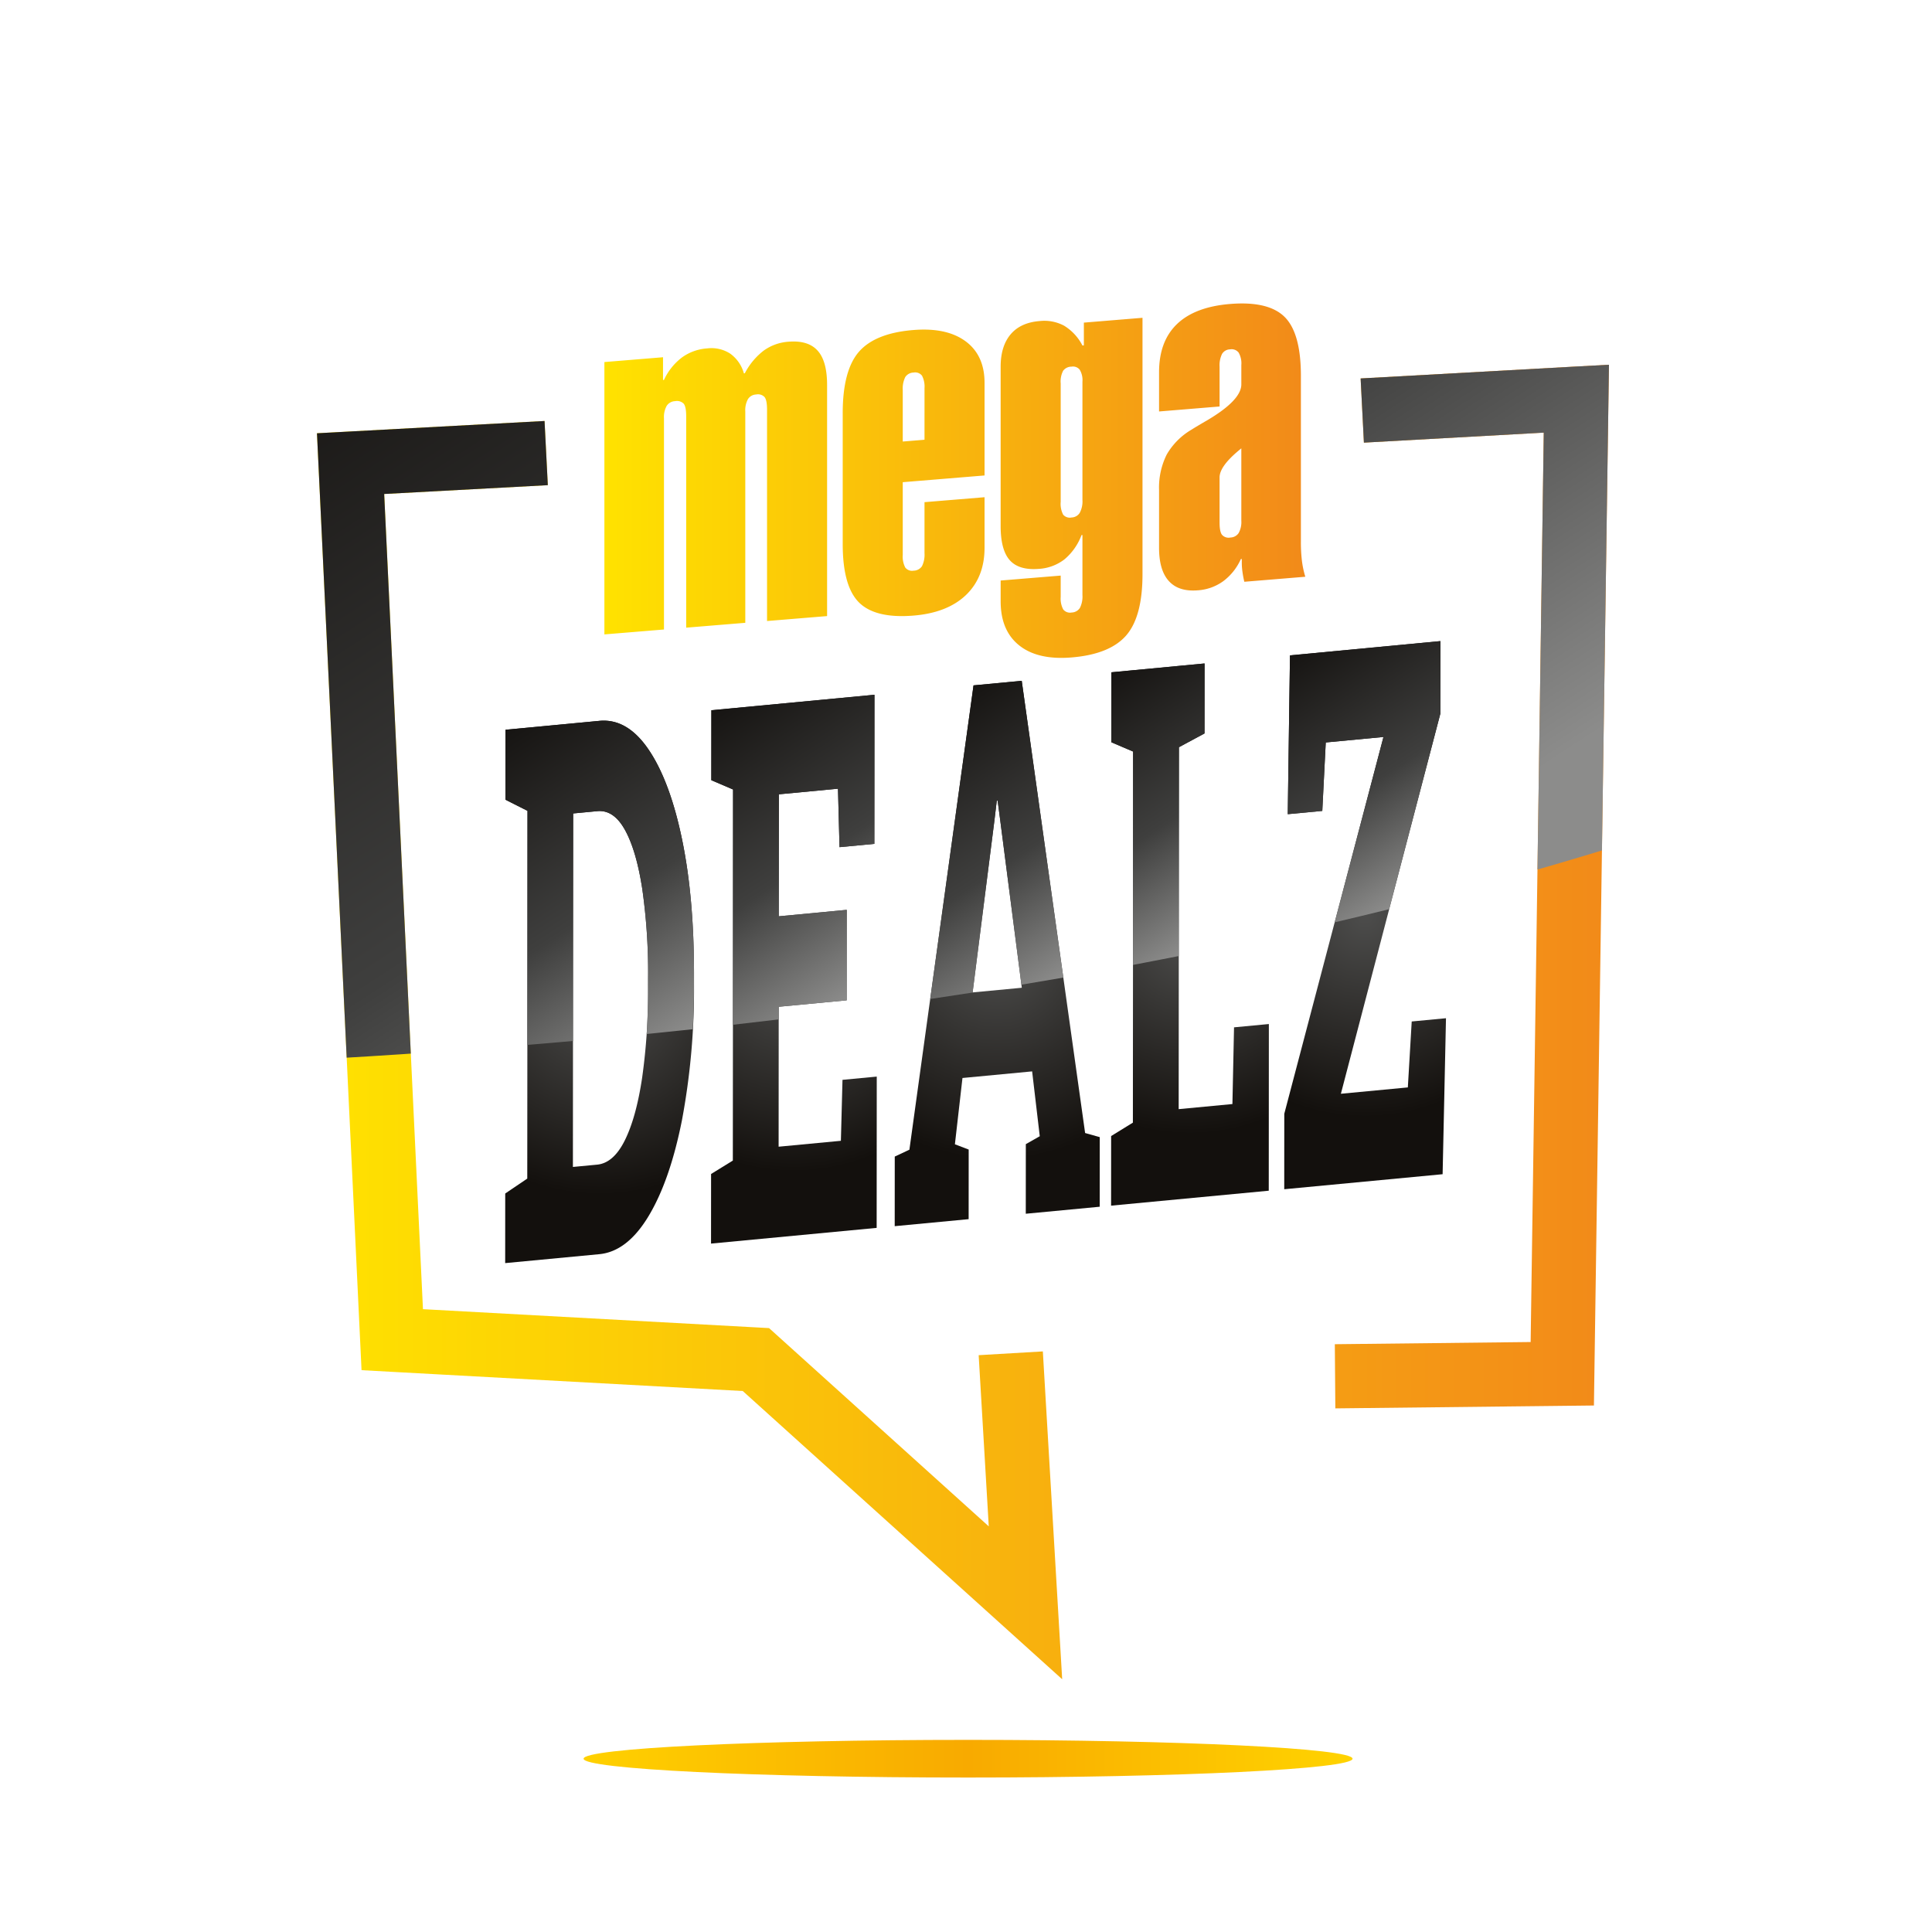
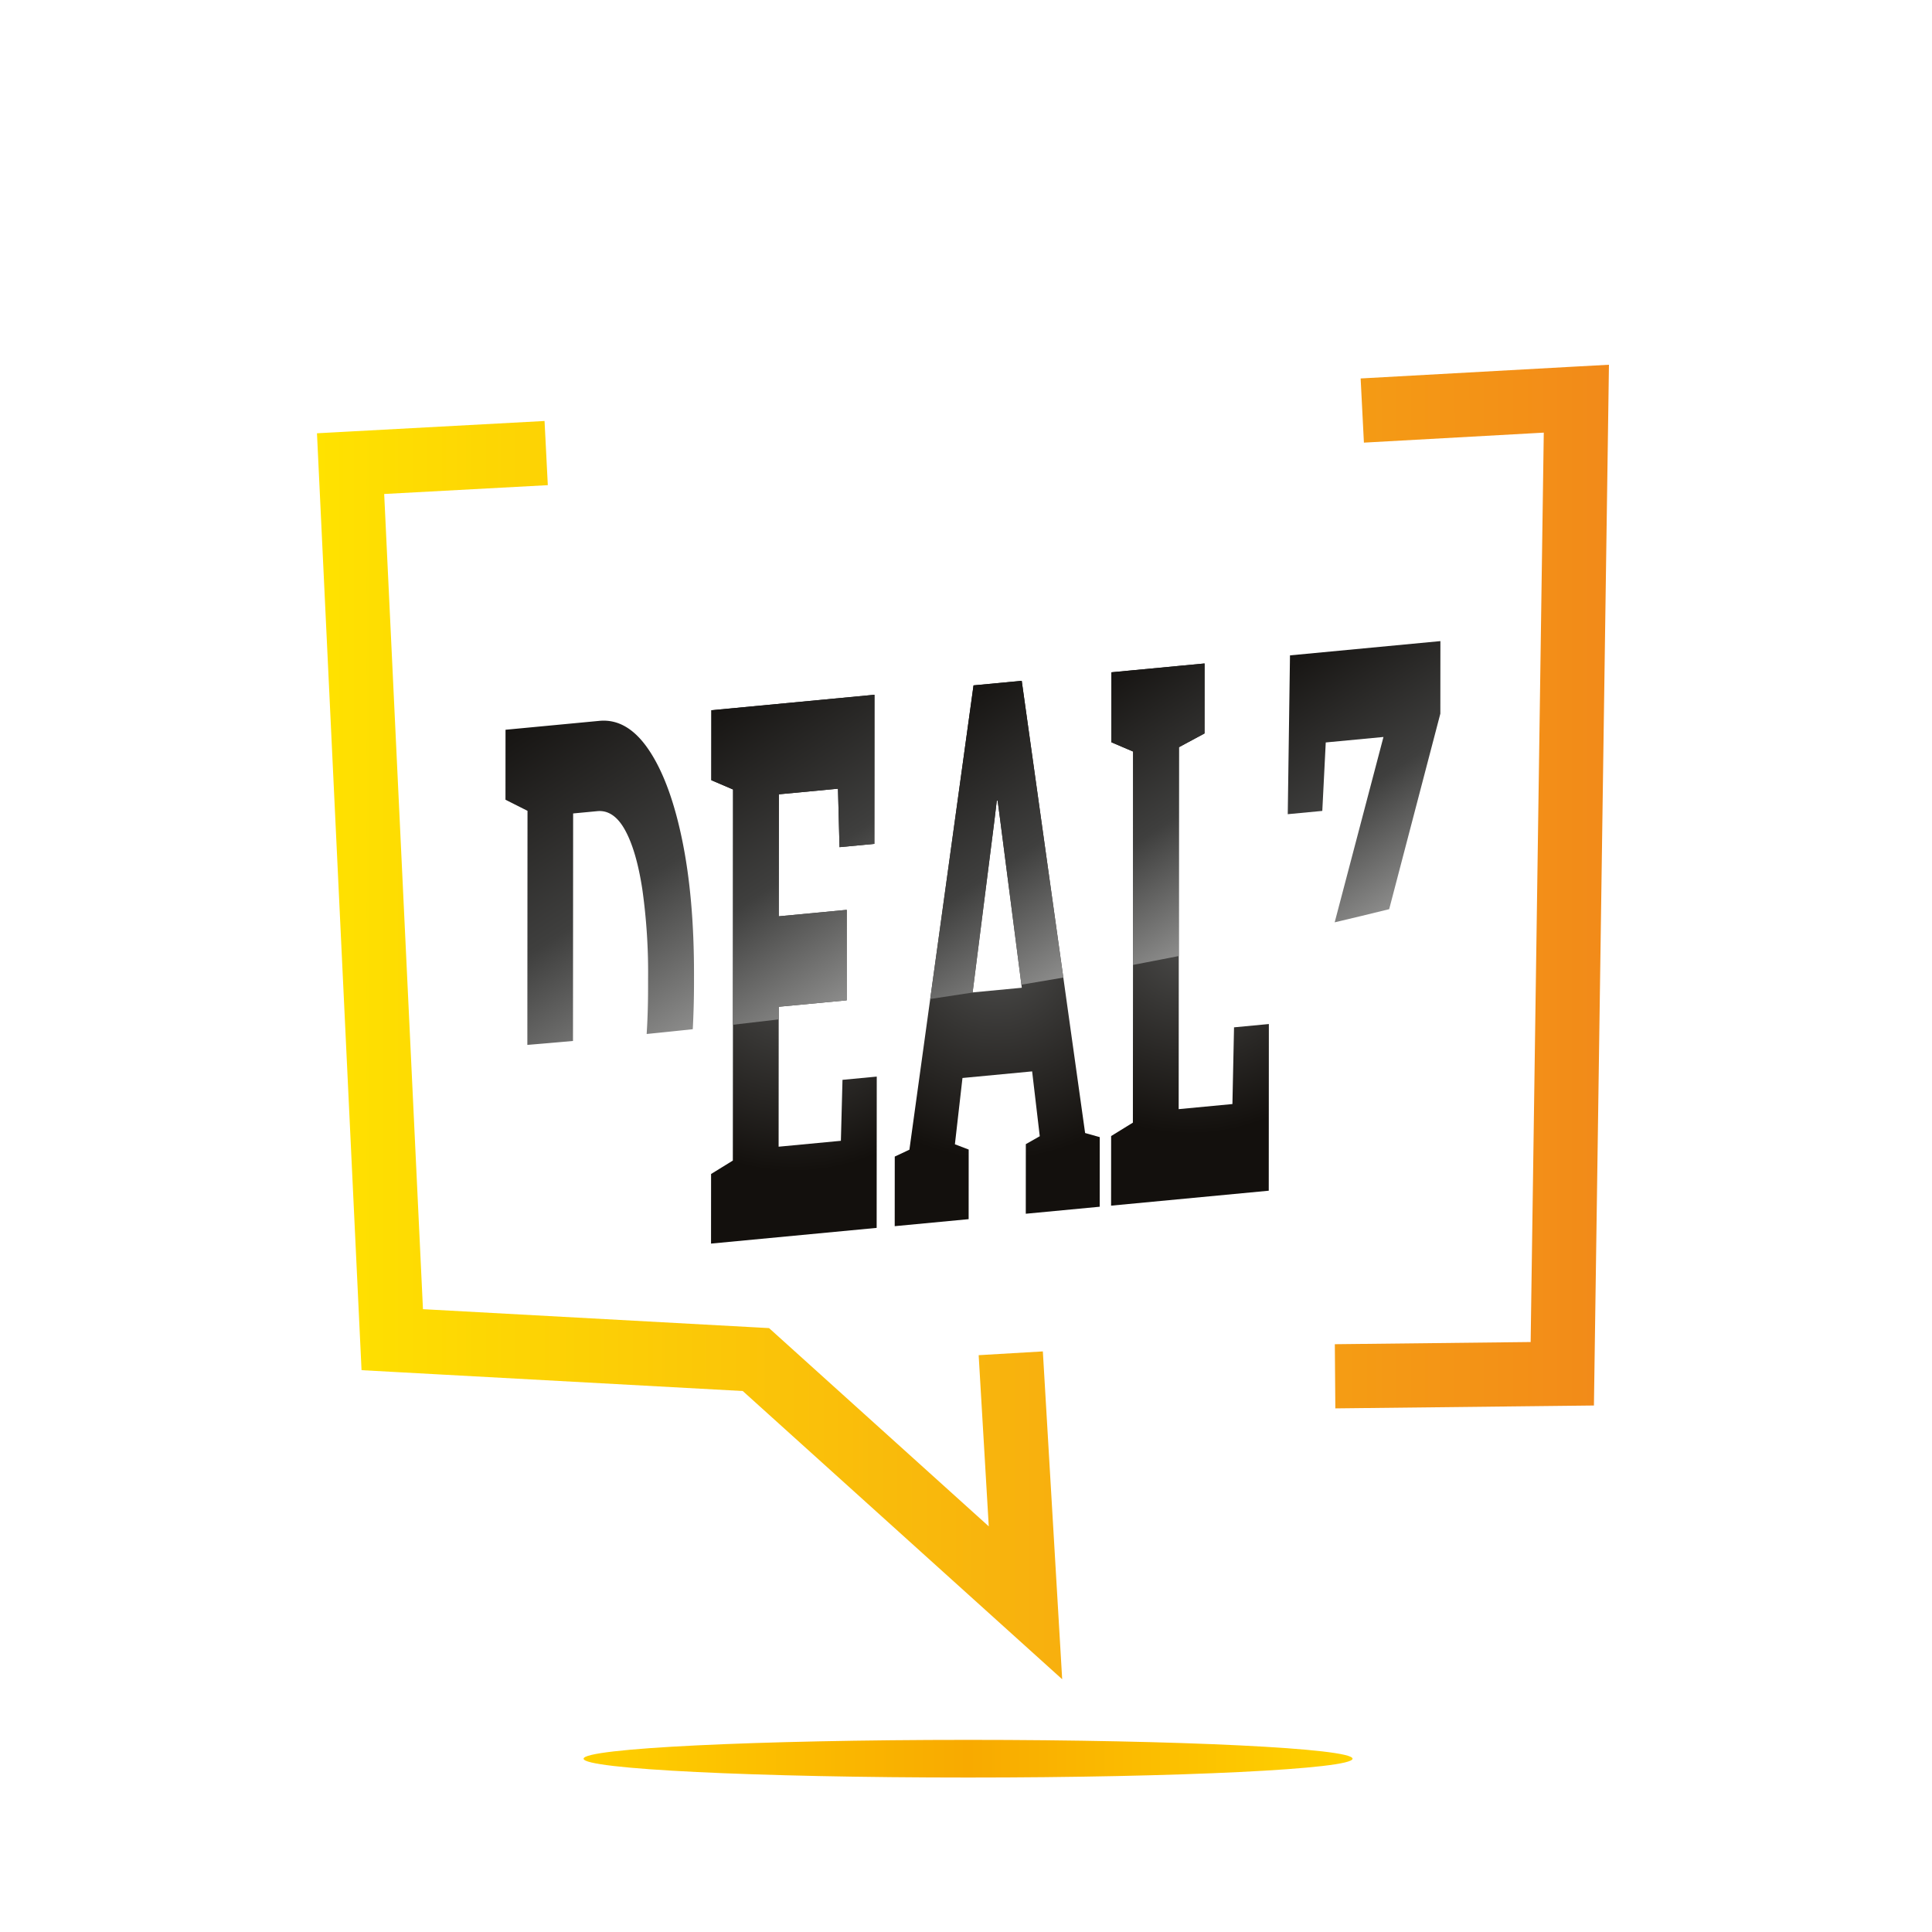
<svg xmlns="http://www.w3.org/2000/svg" xmlns:xlink="http://www.w3.org/1999/xlink" id="Layer_1" data-name="Layer 1" viewBox="0 0 595 595">
  <defs>
    <style>
      .cls-1, .cls-7 {
        fill: url(#Unbenannter_Verlauf_8);
      }

      .cls-1 {
        clip-rule: evenodd;
      }

      .cls-2 {
        fill: url(#Unbenannter_Verlauf_11);
      }

      .cls-3 {
        fill: url(#Unbenannter_Verlauf_11-2);
      }

      .cls-4 {
        fill: url(#Unbenannter_Verlauf_11-3);
      }

      .cls-5 {
        fill: url(#Unbenannter_Verlauf_11-4);
      }

      .cls-6 {
        fill: url(#Unbenannter_Verlauf_11-5);
      }

      .cls-10, .cls-16, .cls-7, .cls-9 {
        fill-rule: evenodd;
      }

      .cls-8 {
        clip-path: url(#clip-path);
      }

      .cls-9 {
        fill: url(#GradientFill_2);
      }

      .cls-10 {
        fill: url(#Unbenannter_Verlauf_6);
      }

      .cls-11 {
        fill: url(#GradientFill_2-2);
      }

      .cls-12 {
        fill: url(#GradientFill_2-3);
      }

      .cls-13 {
        fill: url(#GradientFill_2-4);
      }

      .cls-14 {
        fill: url(#GradientFill_2-5);
      }

      .cls-15 {
        fill: url(#GradientFill_2-6);
      }

      .cls-16 {
        fill: url(#Unbenannter_Verlauf_4);
      }
    </style>
    <linearGradient id="Unbenannter_Verlauf_8" data-name="Unbenannter Verlauf 8" x1="97.619" y1="314.747" x2="495.508" y2="314.747" gradientUnits="userSpaceOnUse">
      <stop offset="0" stop-color="#ffe200" />
      <stop offset="1" stop-color="#f28a19" />
    </linearGradient>
    <radialGradient id="Unbenannter_Verlauf_11" data-name="Unbenannter Verlauf 11" cx="184.657" cy="305.47" r="62.541" gradientUnits="userSpaceOnUse">
      <stop offset="0.002" stop-color="#4d4d4c" />
      <stop offset="1" stop-color="#13100d" />
    </radialGradient>
    <radialGradient id="Unbenannter_Verlauf_11-2" cx="244.496" cy="298.479" r="62.422" xlink:href="#Unbenannter_Verlauf_11" />
    <radialGradient id="Unbenannter_Verlauf_11-3" cx="307.119" cy="293.647" r="63.44" xlink:href="#Unbenannter_Verlauf_11" />
    <radialGradient id="Unbenannter_Verlauf_11-4" cx="366.476" cy="287.818" r="61.484" xlink:href="#Unbenannter_Verlauf_11" />
    <radialGradient id="Unbenannter_Verlauf_11-5" cx="420.415" cy="281.846" r="62.227" xlink:href="#Unbenannter_Verlauf_11" />
    <clipPath id="clip-path">
-       <path class="cls-1" d="M168.712,149.416l-50.395,2.718L130.261,403.188l103.041,5.635,3.547.194,2.576,2.325,65.085,58.73-3.11-52.716,19.765-1.162,4.534,76.842,1.423,24.127-17.933-16.182-80.441-72.587L120.299,422.463l-8.954-.489-.425-8.928L98.086,143.25l-.467-9.813,9.845-.534,60.24-3.251,1.007,19.765Zm242.376,264.562,60.307-.672,4.043-280.067-55.394,3.079-1.008-19.765,65.934-3.65,10.539-.571-.152,10.57-4.335,300.296-.14,9.658-9.665.107-69.974.78Z" />
-     </clipPath>
+       </clipPath>
    <linearGradient id="GradientFill_2" data-name="GradientFill 2" x1="326.062" y1="333.305" x2="149.816" y2="61.908" gradientUnits="userSpaceOnUse">
      <stop offset="0" stop-color="#8c8c8b" />
      <stop offset="0.43" stop-color="#3f3f3e" />
      <stop offset="1" stop-color="#161412" />
    </linearGradient>
    <linearGradient id="Unbenannter_Verlauf_6" data-name="Unbenannter Verlauf 6" x1="186.137" y1="148.033" x2="401.999" y2="148.033" xlink:href="#Unbenannter_Verlauf_8" />
    <linearGradient id="GradientFill_2-2" x1="209.218" y1="319.652" x2="149.987" y2="228.444" xlink:href="#GradientFill_2" />
    <linearGradient id="GradientFill_2-3" x1="271.21" y1="301.278" x2="218.043" y2="219.407" xlink:href="#GradientFill_2" />
    <linearGradient id="GradientFill_2-4" x1="445.401" y1="268.585" x2="400.637" y2="199.653" xlink:href="#GradientFill_2" />
    <linearGradient id="GradientFill_2-5" x1="380.816" y1="282.885" x2="334.747" y2="211.946" xlink:href="#GradientFill_2" />
    <linearGradient id="GradientFill_2-6" x1="327.918" y1="300.778" x2="278.609" y2="224.849" xlink:href="#GradientFill_2" />
    <linearGradient id="Unbenannter_Verlauf_4" data-name="Unbenannter Verlauf 4" x1="179.729" y1="541.631" x2="416.547" y2="541.631" gradientUnits="userSpaceOnUse">
      <stop offset="0" stop-color="#ffd100" />
      <stop offset="0.5" stop-color="#f8aa00" />
      <stop offset="1" stop-color="#ffd300" />
    </linearGradient>
  </defs>
  <g>
-     <path class="cls-2" d="M155.58,389.001l.014-21.435,6.789-4.592.073-113.265-6.784-3.418.014-21.547,6.786-.644,22.11-2.097q8.625-.818,15.186,8.882T210.039,258.451q3.71,17.867,3.695,41.558l-.002,2.82a218.208,218.208,0,0,1-3.705,42.146q-3.689,18.568-10.263,29.513t-15.199,11.763ZM176.439,359.385l7.443-.706q5.079-.482,8.564-7.524t5.31-19.229A189.825,189.825,0,0,0,199.59,304.17l.002-2.933a182.148,182.148,0,0,0-1.799-27.524q-1.809-11.73-5.286-18.056t-8.555-5.844l-7.443.706Z" />
    <path class="cls-3" d="M218.978,382.989l.014-21.435,6.701-4.132.073-114.281-6.696-2.862.014-21.547,50.219-4.762-.029,45.915-10.727,1.017-.47-18.005L239.862,244.625l-.024,37.567,20.928-1.985-.018,27.865-20.928,1.985-.028,43.095,19.177-1.818.494-18.773,10.552-1.001-.03,46.592Z" />
    <path class="cls-4" d="M275.545,377.625l.014-21.435,4.511-2.12,19.749-142.994,14.842-1.407L334.184,348.939l4.509,1.265-.014,21.435-22.767,2.159.014-21.435,4.292-2.438-2.351-19.97-21.453,2.034-2.333,20.414,4.246,1.628-.014,21.435Zm23.994-71.99,15.149-1.436-6.752-52.379-.697-5.236-.263.025-.704,5.933Z" />
    <path class="cls-5" d="M342.182,371.306l.014-21.435,6.701-4.132.073-114.281-6.696-2.862.014-21.547,6.699-.635,14.098-1.337,7.881-.747-.014,21.547-7.883,4.245-.072,111.46,16.55-1.569.497-23.624,10.727-1.017-.033,51.33Z" />
-     <path class="cls-6" d="M395.509,366.249l.015-23.24,30.545-116.042-17.776,1.686-1.064,21.083-10.639,1.009.688-48.911,46.322-4.392-.014,22.337L412.952,336.845l20.622-1.955,1.195-20.306,10.552-1.001-1.038,48.041Z" />
  </g>
  <g>
    <path class="cls-7" d="M168.712,149.416l-50.395,2.718L130.261,403.188l103.041,5.635,3.547.194,2.576,2.325,65.085,58.73-3.11-52.716,19.765-1.162,4.534,76.842,1.423,24.127-17.933-16.182-80.441-72.587L120.299,422.463l-8.954-.489-.425-8.928L98.086,143.25l-.467-9.813,9.845-.534,60.24-3.251,1.007,19.765Zm242.376,264.562,60.307-.672,4.043-280.067-55.394,3.079-1.008-19.765,65.934-3.65,10.539-.571-.152,10.57-4.335,300.296-.14,9.658-9.665.107-69.974.78Z" />
    <g class="cls-8">
      <path class="cls-9" d="M-98.008,193.714,490.517,5.13l73.791,232.672c-197.374,74.262-408.549,90.923-617.324,93.184Z" />
    </g>
  </g>
-   <path class="cls-10" d="M242.805,105.24a14.726,14.726,0,0,0-7.644,2.765,20.915,20.915,0,0,0-5.776,6.955l-.291.024a11.106,11.106,0,0,0-4.223-6.084,10.65,10.65,0,0,0-7.086-1.601,14.945,14.945,0,0,0-7.742,2.772,18.271,18.271,0,0,0-5.558,6.937l-.292.024v-7.013l-18.056,1.485v83.873l18.347-1.509V128.802a7.047,7.047,0,0,1,.85-3.832,3.204,3.204,0,0,1,2.572-1.425,2.923,2.923,0,0,1,2.669.799c.51.662.752,1.953.752,3.894v65.065l18.202-1.497V126.742a7.061,7.061,0,0,1,.825-3.829,3.112,3.112,0,0,1,2.524-1.421,2.779,2.779,0,0,1,2.597.806c.51.662.752,1.953.752,3.894v65.065l18.493-1.521V118.554c0-4.878-.971-8.415-2.912-10.56C249.867,105.824,246.857,104.907,242.805,105.24Zm54.585-.121c-3.907-2.882-9.271-4.042-16.163-3.476q-11.722.964-16.721,6.714-4.987,5.762-4.975,18.976v40.189c0,8.712,1.675,14.714,5.048,18.053q5.06,4.971,16.794,4.006c6.917-.569,12.304-2.687,16.114-6.325,3.811-3.663,5.727-8.504,5.727-14.571V153.129l-18.493,1.521v15.702a8.016,8.016,0,0,1-.776,4.02,3.166,3.166,0,0,1-2.572,1.376,2.664,2.664,0,0,1-2.573-.953,7.27,7.27,0,0,1-.777-3.893V148.502l25.191-2.072V117.915Q303.215,109.433,297.39,105.119Zm-12.668,30.31-6.698.551V120.132a8.012,8.012,0,0,1,.777-4.02,3.165,3.165,0,0,1,2.573-1.377,2.665,2.665,0,0,1,2.572.954,7.267,7.267,0,0,1,.776,3.892Zm49.077-29.058-.438.036a15.387,15.387,0,0,0-5.63-6.09,12.937,12.937,0,0,0-7.597-1.438c-3.907.322-6.868,1.681-8.906,4.106-2.039,2.425-3.058,5.736-3.058,9.959v49.072q0,7.39,2.839,10.542c1.894,2.101,4.902,2.97,8.98,2.635a14.259,14.259,0,0,0,7.863-2.953,17.864,17.864,0,0,0,5.218-7.443l.291-.023V183.267a7.828,7.828,0,0,1-.776,3.947,3.143,3.143,0,0,1-2.572,1.425,2.665,2.665,0,0,1-2.573-.953,7.122,7.122,0,0,1-.776-3.868v-6.553l-18.492,1.522v6.407q0,9.028,5.727,13.581c3.81,3.036,9.198,4.267,16.115,3.698,7.839-.645,13.421-2.9,16.794-6.745q5.06-5.804,5.048-18.957V97.873l-18.056,1.485Zm-.438,47.603a7.477,7.477,0,0,1-.825,3.951,3.071,3.071,0,0,1-2.523,1.445,2.682,2.682,0,0,1-2.597-.878,7.271,7.271,0,0,1-.753-3.967V118.098a7.222,7.222,0,0,1,.753-3.921,3.204,3.204,0,0,1,2.597-1.257,2.631,2.631,0,0,1,2.523.958,6.26,6.26,0,0,1,.825,3.67Zm67.594,18.733a47.204,47.204,0,0,1-.315-5.896V115.75q0-13.178-5.023-18.152c-3.325-3.294-8.955-4.627-16.818-3.98q-10.812.89-16.333,6.197c-3.665,3.529-5.509,8.462-5.509,14.845v12.061l18.638-1.533V112.981a7.969,7.969,0,0,1,.752-3.969,2.92,2.92,0,0,1,2.452-1.415,2.75,2.75,0,0,1,2.669.994,6.673,6.673,0,0,1,.825,3.839V118.376q0,4.841-10.46,11.029c-2.087,1.215-3.713,2.174-4.853,2.899a21.192,21.192,0,0,0-7.645,7.643,22.749,22.749,0,0,0-2.378,10.971v17.789c0,4.636,1.018,8.071,3.033,10.259,2.015,2.213,4.975,3.159,8.931,2.833a15.018,15.018,0,0,0,7.863-2.855,17.316,17.316,0,0,0,5.363-6.775l.291-.024v1.262a19.746,19.746,0,0,0,.219,2.798,29.777,29.777,0,0,0,.558,2.963l18.784-1.545A28.908,28.908,0,0,1,400.955,172.708ZM382.292,160.361a6.966,6.966,0,0,1-.825,3.805,3.129,3.129,0,0,1-2.523,1.373,2.727,2.727,0,0,1-2.598-.83c-.509-.638-.752-1.904-.752-3.797V147.03c0-2.185,1.845-4.836,5.558-8.005.485-.404.85-.725,1.141-.943Z" />
  <path class="cls-11" d="M199.152,318.439q7.104-.712,14.202-1.473c.239-4.558.375-9.257.378-14.137l.002-2.82q.015-23.691-3.695-41.558-3.71-17.867-10.271-27.566-6.561-9.7-15.186-8.882l-22.11,2.097-6.786.644-.014,21.547,6.784,3.418L162.409,321.8q7.03-.582,14.054-1.214l.045-70.067,7.443-.706q5.079-.482,8.555,5.844,3.476,6.326,5.286,18.056a182.146,182.146,0,0,1,1.799,27.524l-.002,2.933Q199.585,311.704,199.152,318.439Z" />
  <path class="cls-12" d="M260.748,308.072l.018-27.865-20.928,1.984.024-37.567,18.214-1.727.47,18.005,10.727-1.017.029-45.915-50.219,4.762-.014,21.547,6.697,2.862-.047,72.456q7.053-.802,14.098-1.653l.003-3.887Z" />
  <path class="cls-13" d="M443.6,197.442l-46.322,4.393-.688,48.911,10.639-1.009,1.064-21.083,17.776-1.686L411.044,284.049q8.403-1.972,16.784-4.052L443.586,219.779Z" />
  <path class="cls-14" d="M370.951,225.877l.014-21.547-7.881.747-14.098,1.337-6.699.635-.014,21.547,6.696,2.862-.042,65.711q7.056-1.332,14.099-2.732l.041-64.316Z" />
  <path class="cls-15" d="M299.818,211.076l-13.34,96.586q6.866-1.018,13.723-2.09l-.663.063L306.271,252.541l.704-5.933.263-.025.697,5.236,6.63,51.435q6.458-1.071,12.908-2.187l-12.813-91.398Z" />
  <path class="cls-16" d="M298.138,547.43c65.218,0,118.409-2.604,118.409-5.799,0-3.194-53.191-5.799-118.409-5.799-65.217,0-118.409,2.604-118.409,5.799C179.729,544.825,232.92,547.43,298.138,547.43Z" />
</svg>